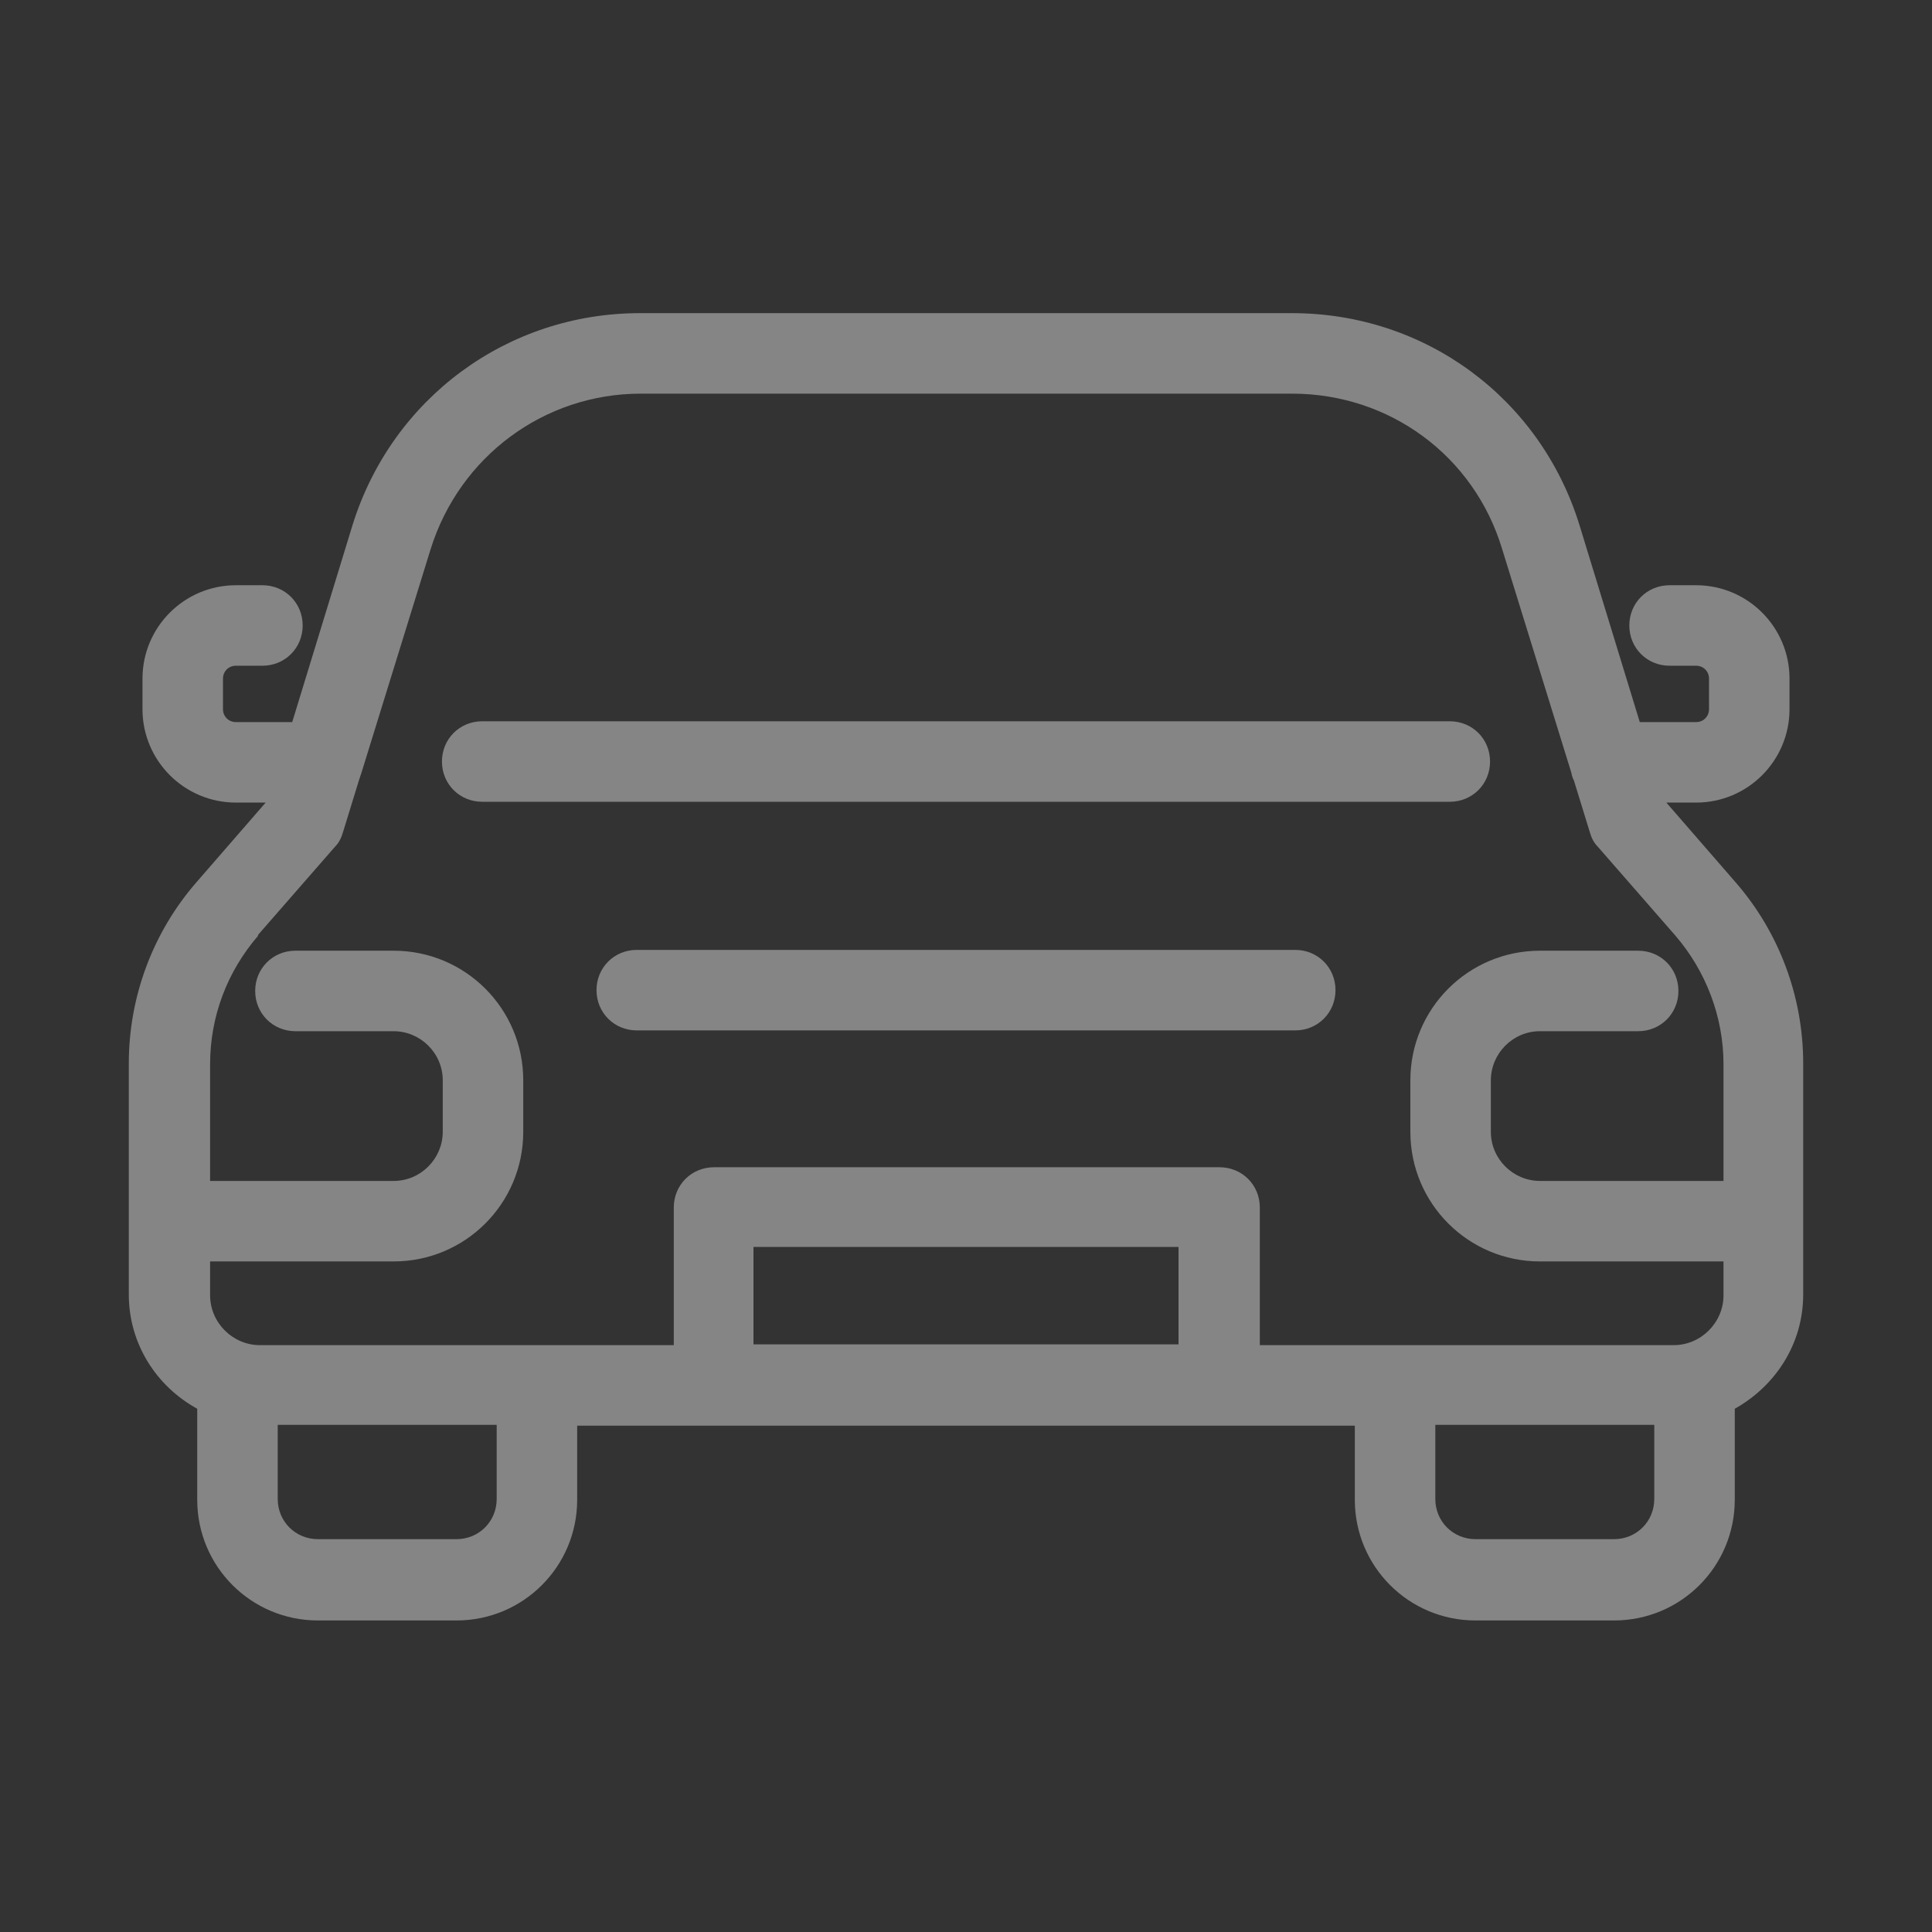
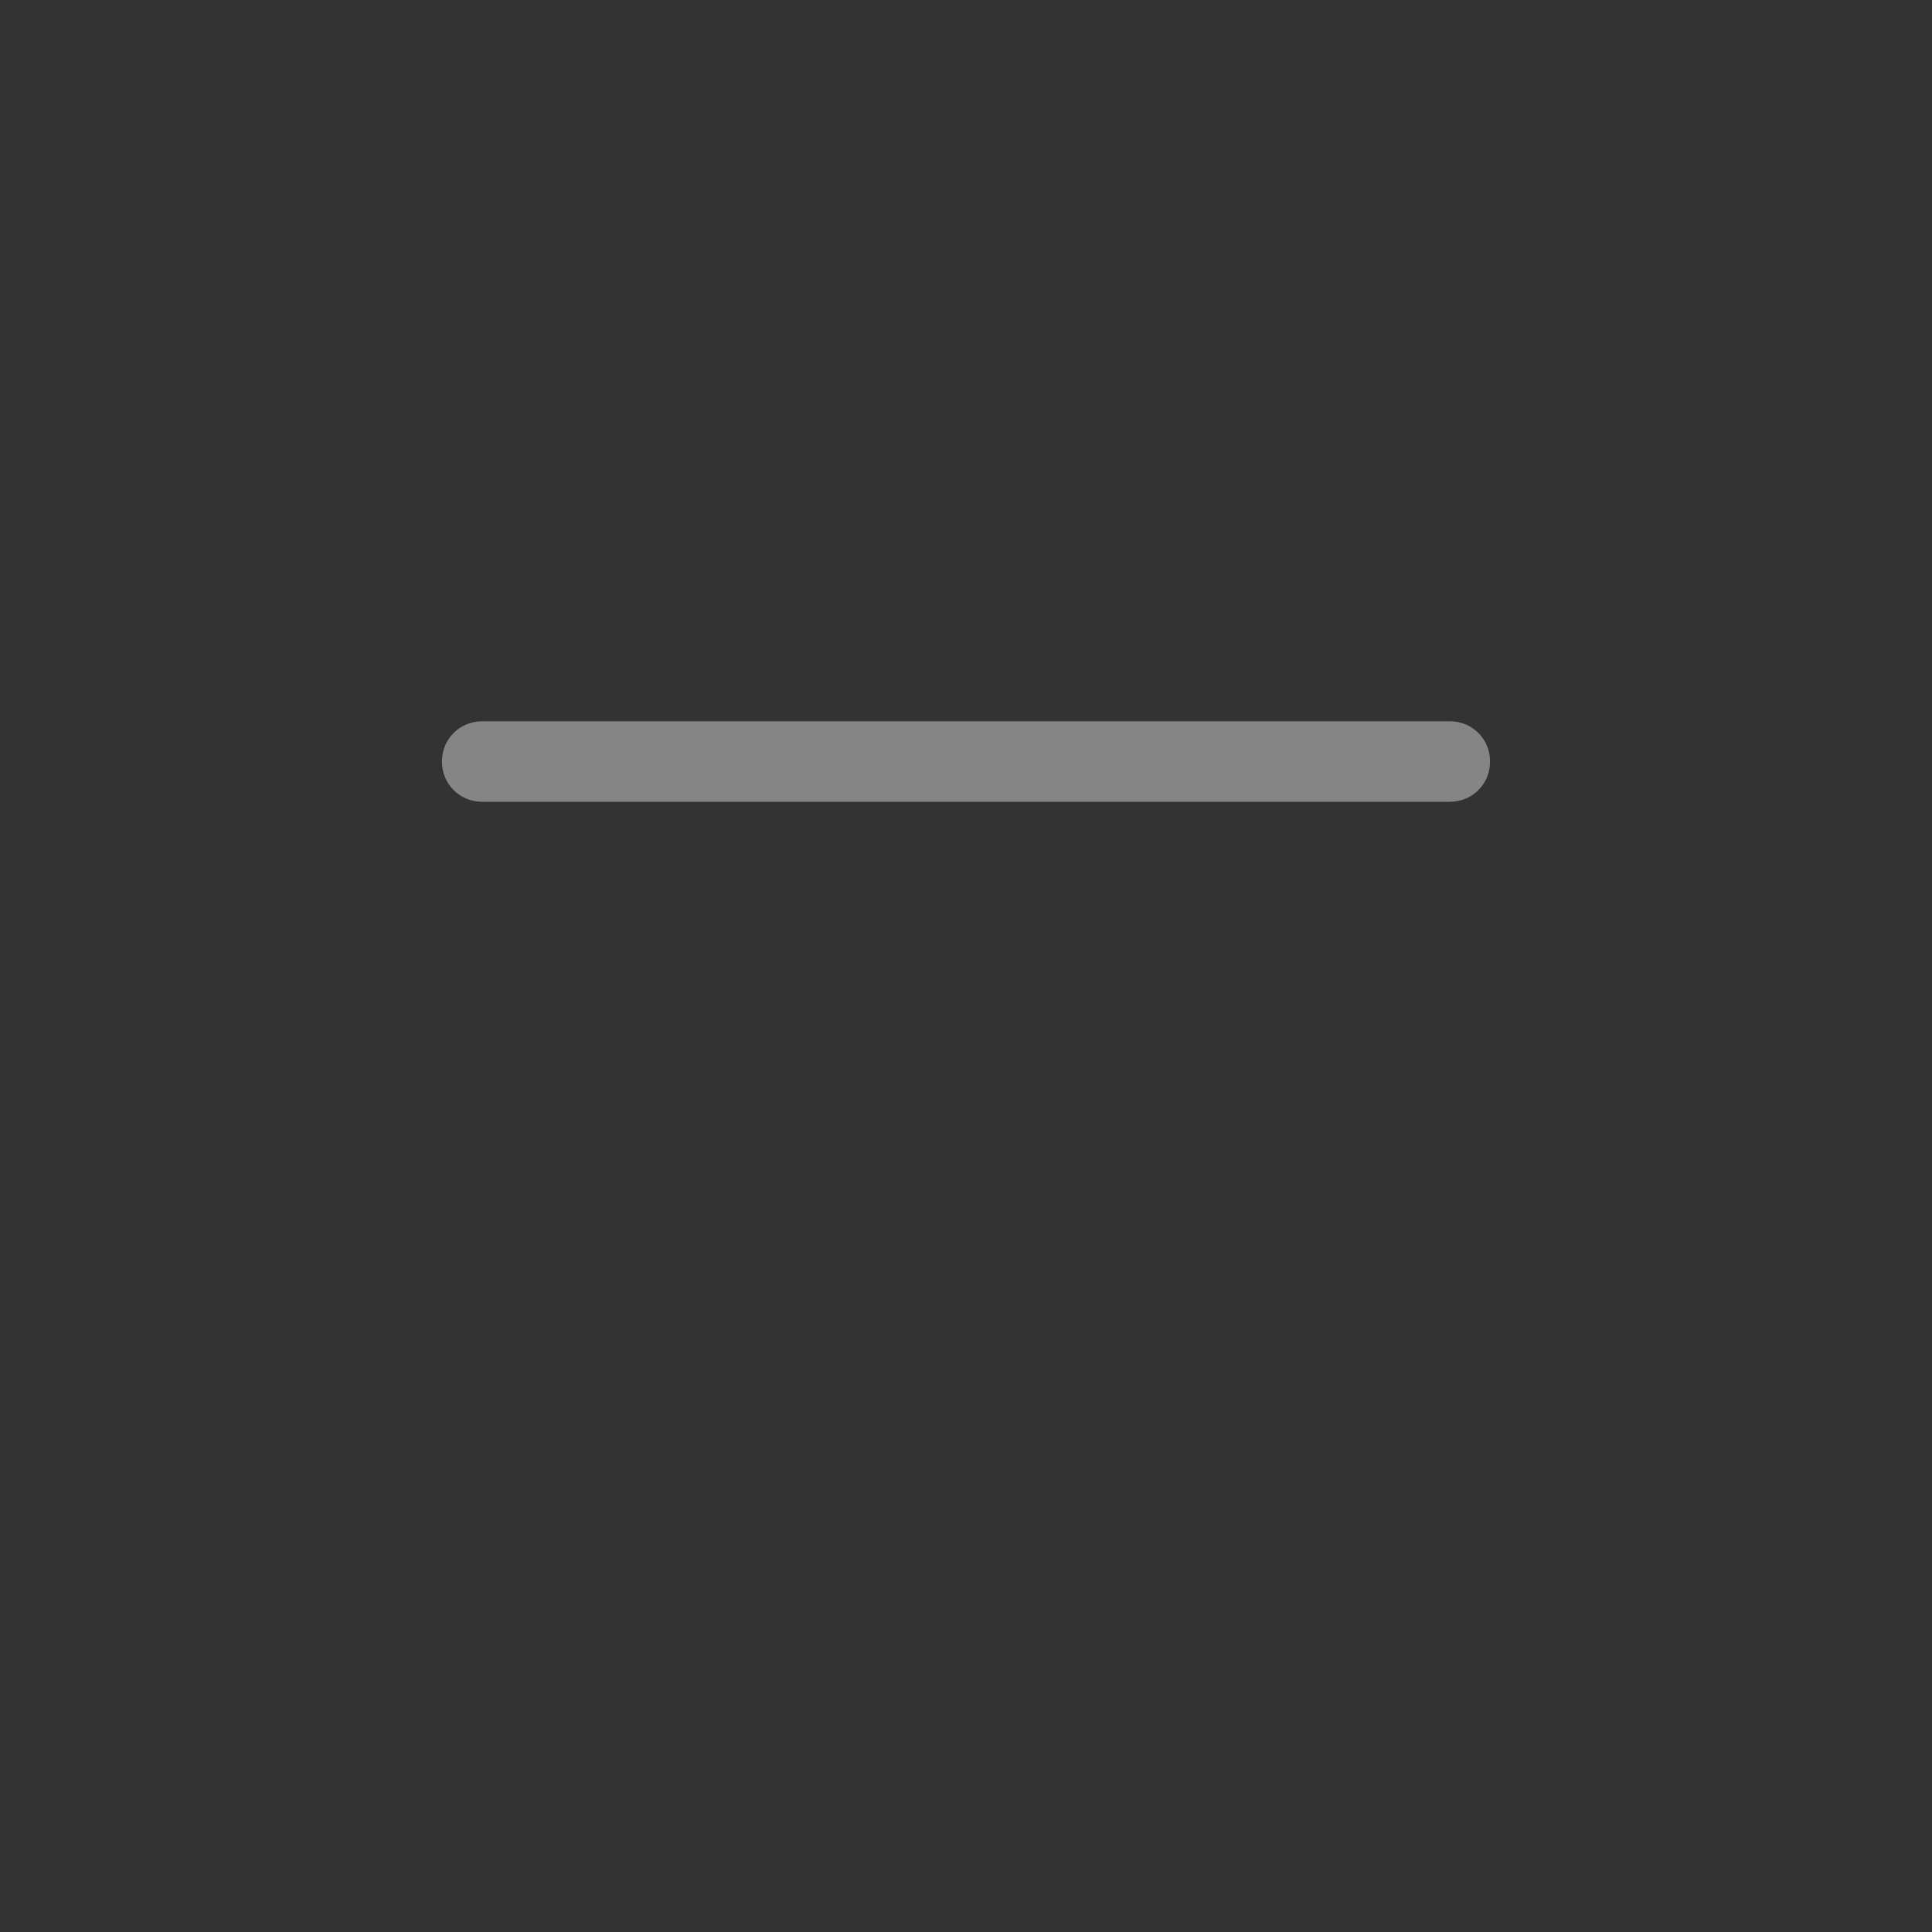
<svg xmlns="http://www.w3.org/2000/svg" width="48" height="48" viewBox="0 0 48 48" fill="none">
  <rect x="0" y="0" width="48" height="48" fill="#333333" stroke="none" />
  <g opacity="0.4">
-     <path d="M43.12 21.92L41.4 19.94H42.14C43.42 19.94 44.46 18.9 44.46 17.62V16.86C44.46 15.58 43.42 14.54 42.14 14.54H41.48C40.92 14.54 40.48 14.98 40.48 15.54C40.48 16.1 40.92 16.54 41.48 16.54H42.14C42.32 16.54 42.46 16.68 42.46 16.86V17.62C42.46 17.8 42.32 17.94 42.14 17.94H40.74L39.24 13.04C38.26 9.88 35.4 7.78 32.1 7.78H15.9C12.6 7.78 9.74 9.9 8.76 13.04L7.26 17.94H5.86C5.68 17.94 5.54 17.8 5.54 17.62V16.86C5.54 16.68 5.68 16.54 5.86 16.54H6.52C7.08 16.54 7.52 16.1 7.52 15.54C7.52 14.98 7.08 14.54 6.52 14.54H5.86C4.58 14.54 3.54 15.58 3.54 16.86V17.62C3.54 18.9 4.58 19.94 5.86 19.94H6.6L4.88 21.92C3.8 23.16 3.2 24.76 3.2 26.42V32.16C3.2 33.38 3.88 34.44 4.9 35V37.26C4.9 38.92 6.24 40.26 7.9 40.26H11.34C13 40.26 14.34 38.92 14.34 37.26V35.42H33.66V37.26C33.66 38.92 35 40.26 36.66 40.26H40.1C41.76 40.26 43.1 38.92 43.1 37.26V35C44.1 34.44 44.8 33.4 44.8 32.16V26.42C44.8 24.76 44.2 23.16 43.12 21.92ZM6.4 23.24L8.32 21.04C8.42 20.94 8.48 20.82 8.52 20.68L8.92 19.38C8.92 19.38 8.96 19.26 8.98 19.2L10.7 13.64C11.42 11.34 13.52 9.78 15.92 9.78H32.1C34.52 9.78 36.62 11.32 37.32 13.64L39.04 19.2C39.04 19.2 39.06 19.32 39.1 19.38L39.5 20.68C39.54 20.82 39.6 20.94 39.7 21.04L41.62 23.24C42.38 24.12 42.82 25.26 42.82 26.44V29.34H38.26C37.6 29.34 37.04 28.8 37.04 28.12V26.84C37.04 26.18 37.58 25.62 38.26 25.62H40.7C41.26 25.62 41.7 25.18 41.7 24.62C41.7 24.06 41.26 23.62 40.7 23.62H38.26C36.48 23.62 35.04 25.06 35.04 26.84V28.12C35.04 29.9 36.48 31.34 38.26 31.34H42.82V32.18C42.82 32.86 42.26 33.42 41.58 33.42H31.3V30C31.3 29.44 30.86 29 30.3 29H17.74C17.18 29 16.74 29.44 16.74 30V33.42H6.46C5.78 33.42 5.22 32.86 5.22 32.18V31.34H9.78C11.56 31.34 13 29.9 13 28.12V26.84C13 25.06 11.56 23.62 9.78 23.62H7.34C6.78 23.62 6.34 24.06 6.34 24.62C6.34 25.18 6.78 25.62 7.34 25.62H9.78C10.44 25.62 11 26.16 11 26.84V28.12C11 28.78 10.46 29.34 9.78 29.34H5.22V26.44C5.22 25.26 5.64 24.14 6.42 23.24H6.4ZM12.34 37.24C12.34 37.8 11.9 38.24 11.34 38.24H7.9C7.34 38.24 6.9 37.8 6.9 37.24V35.4H12.34V37.24ZM18.72 33.4V30.98H29.28V33.4H18.72ZM41.1 37.24C41.1 37.8 40.66 38.24 40.1 38.24H36.66C36.1 38.24 35.66 37.8 35.66 37.24V35.4H41.1V37.24Z" fill="white" />
    <path d="M11.98 19.92H36.02C36.58 19.92 37.02 19.48 37.02 18.92C37.02 18.36 36.58 17.92 36.02 17.92H11.98C11.42 17.92 10.98 18.36 10.98 18.92C10.98 19.48 11.42 19.92 11.98 19.92Z" fill="white" />
-     <path d="M32.18 23.6H15.82C15.26 23.6 14.82 24.04 14.82 24.6C14.82 25.16 15.26 25.6 15.82 25.6H32.18C32.74 25.6 33.18 25.16 33.18 24.6C33.18 24.04 32.74 23.6 32.18 23.6Z" fill="white" />
  </g>
</svg>